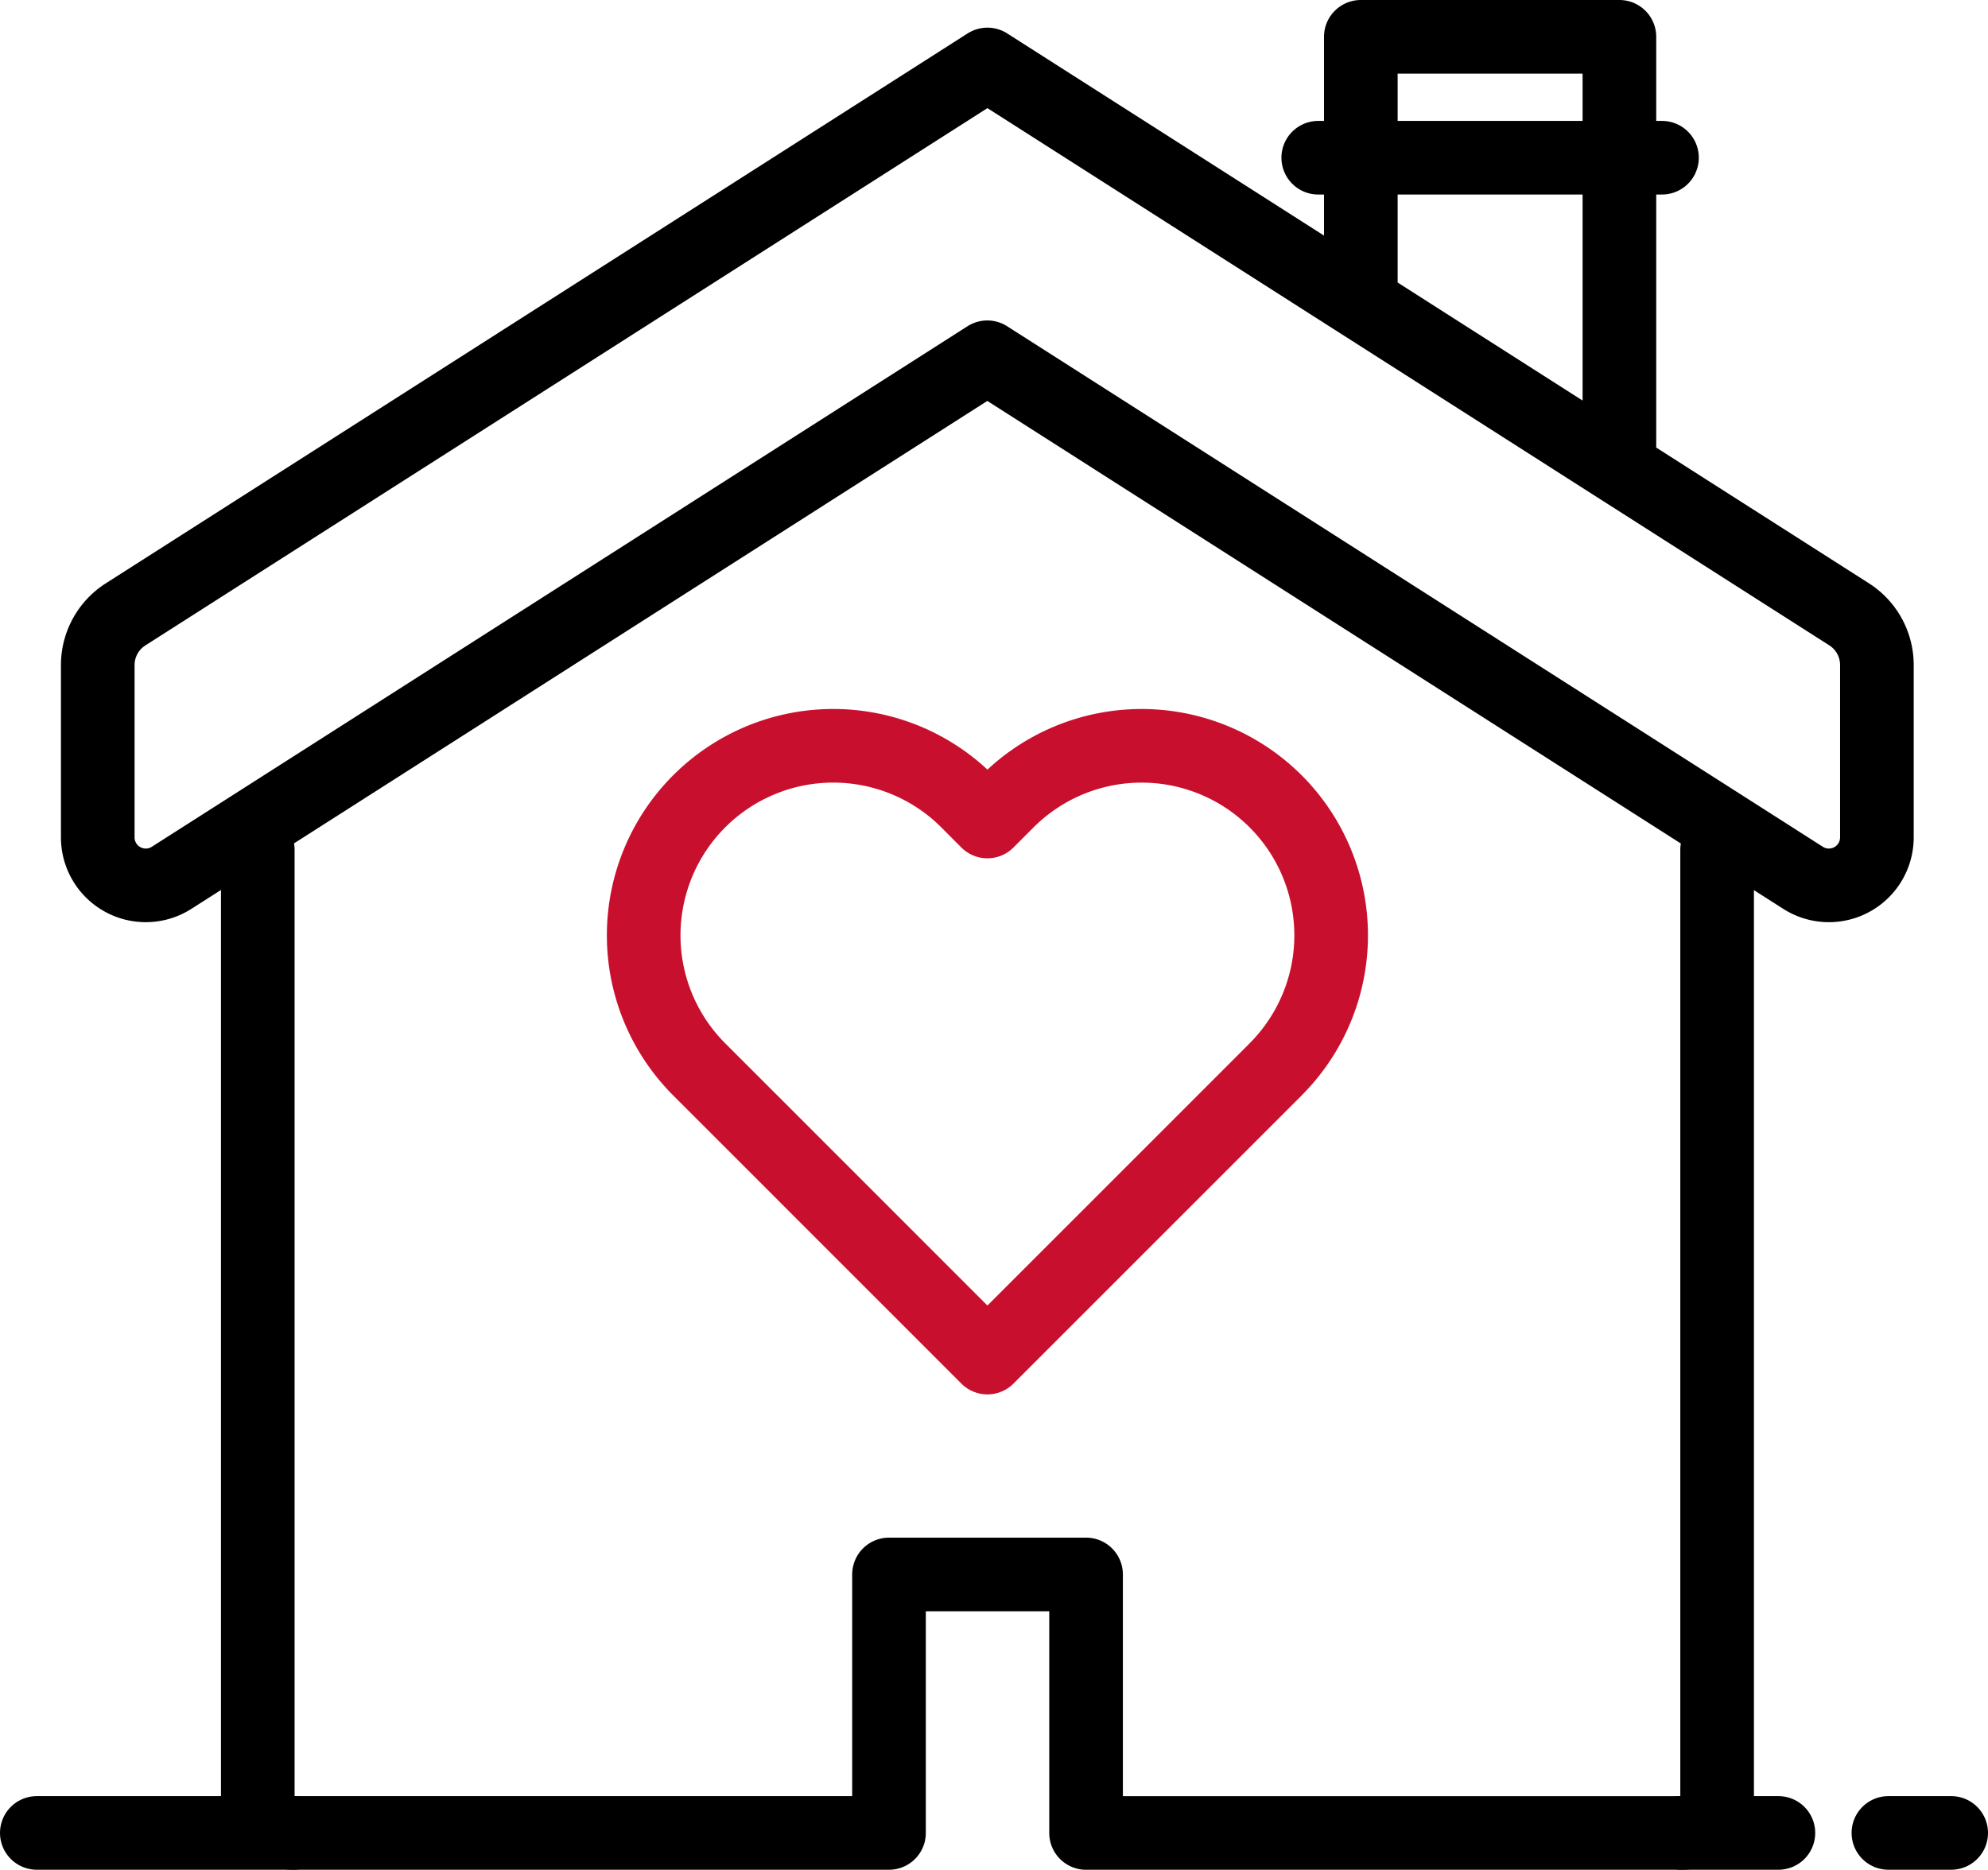
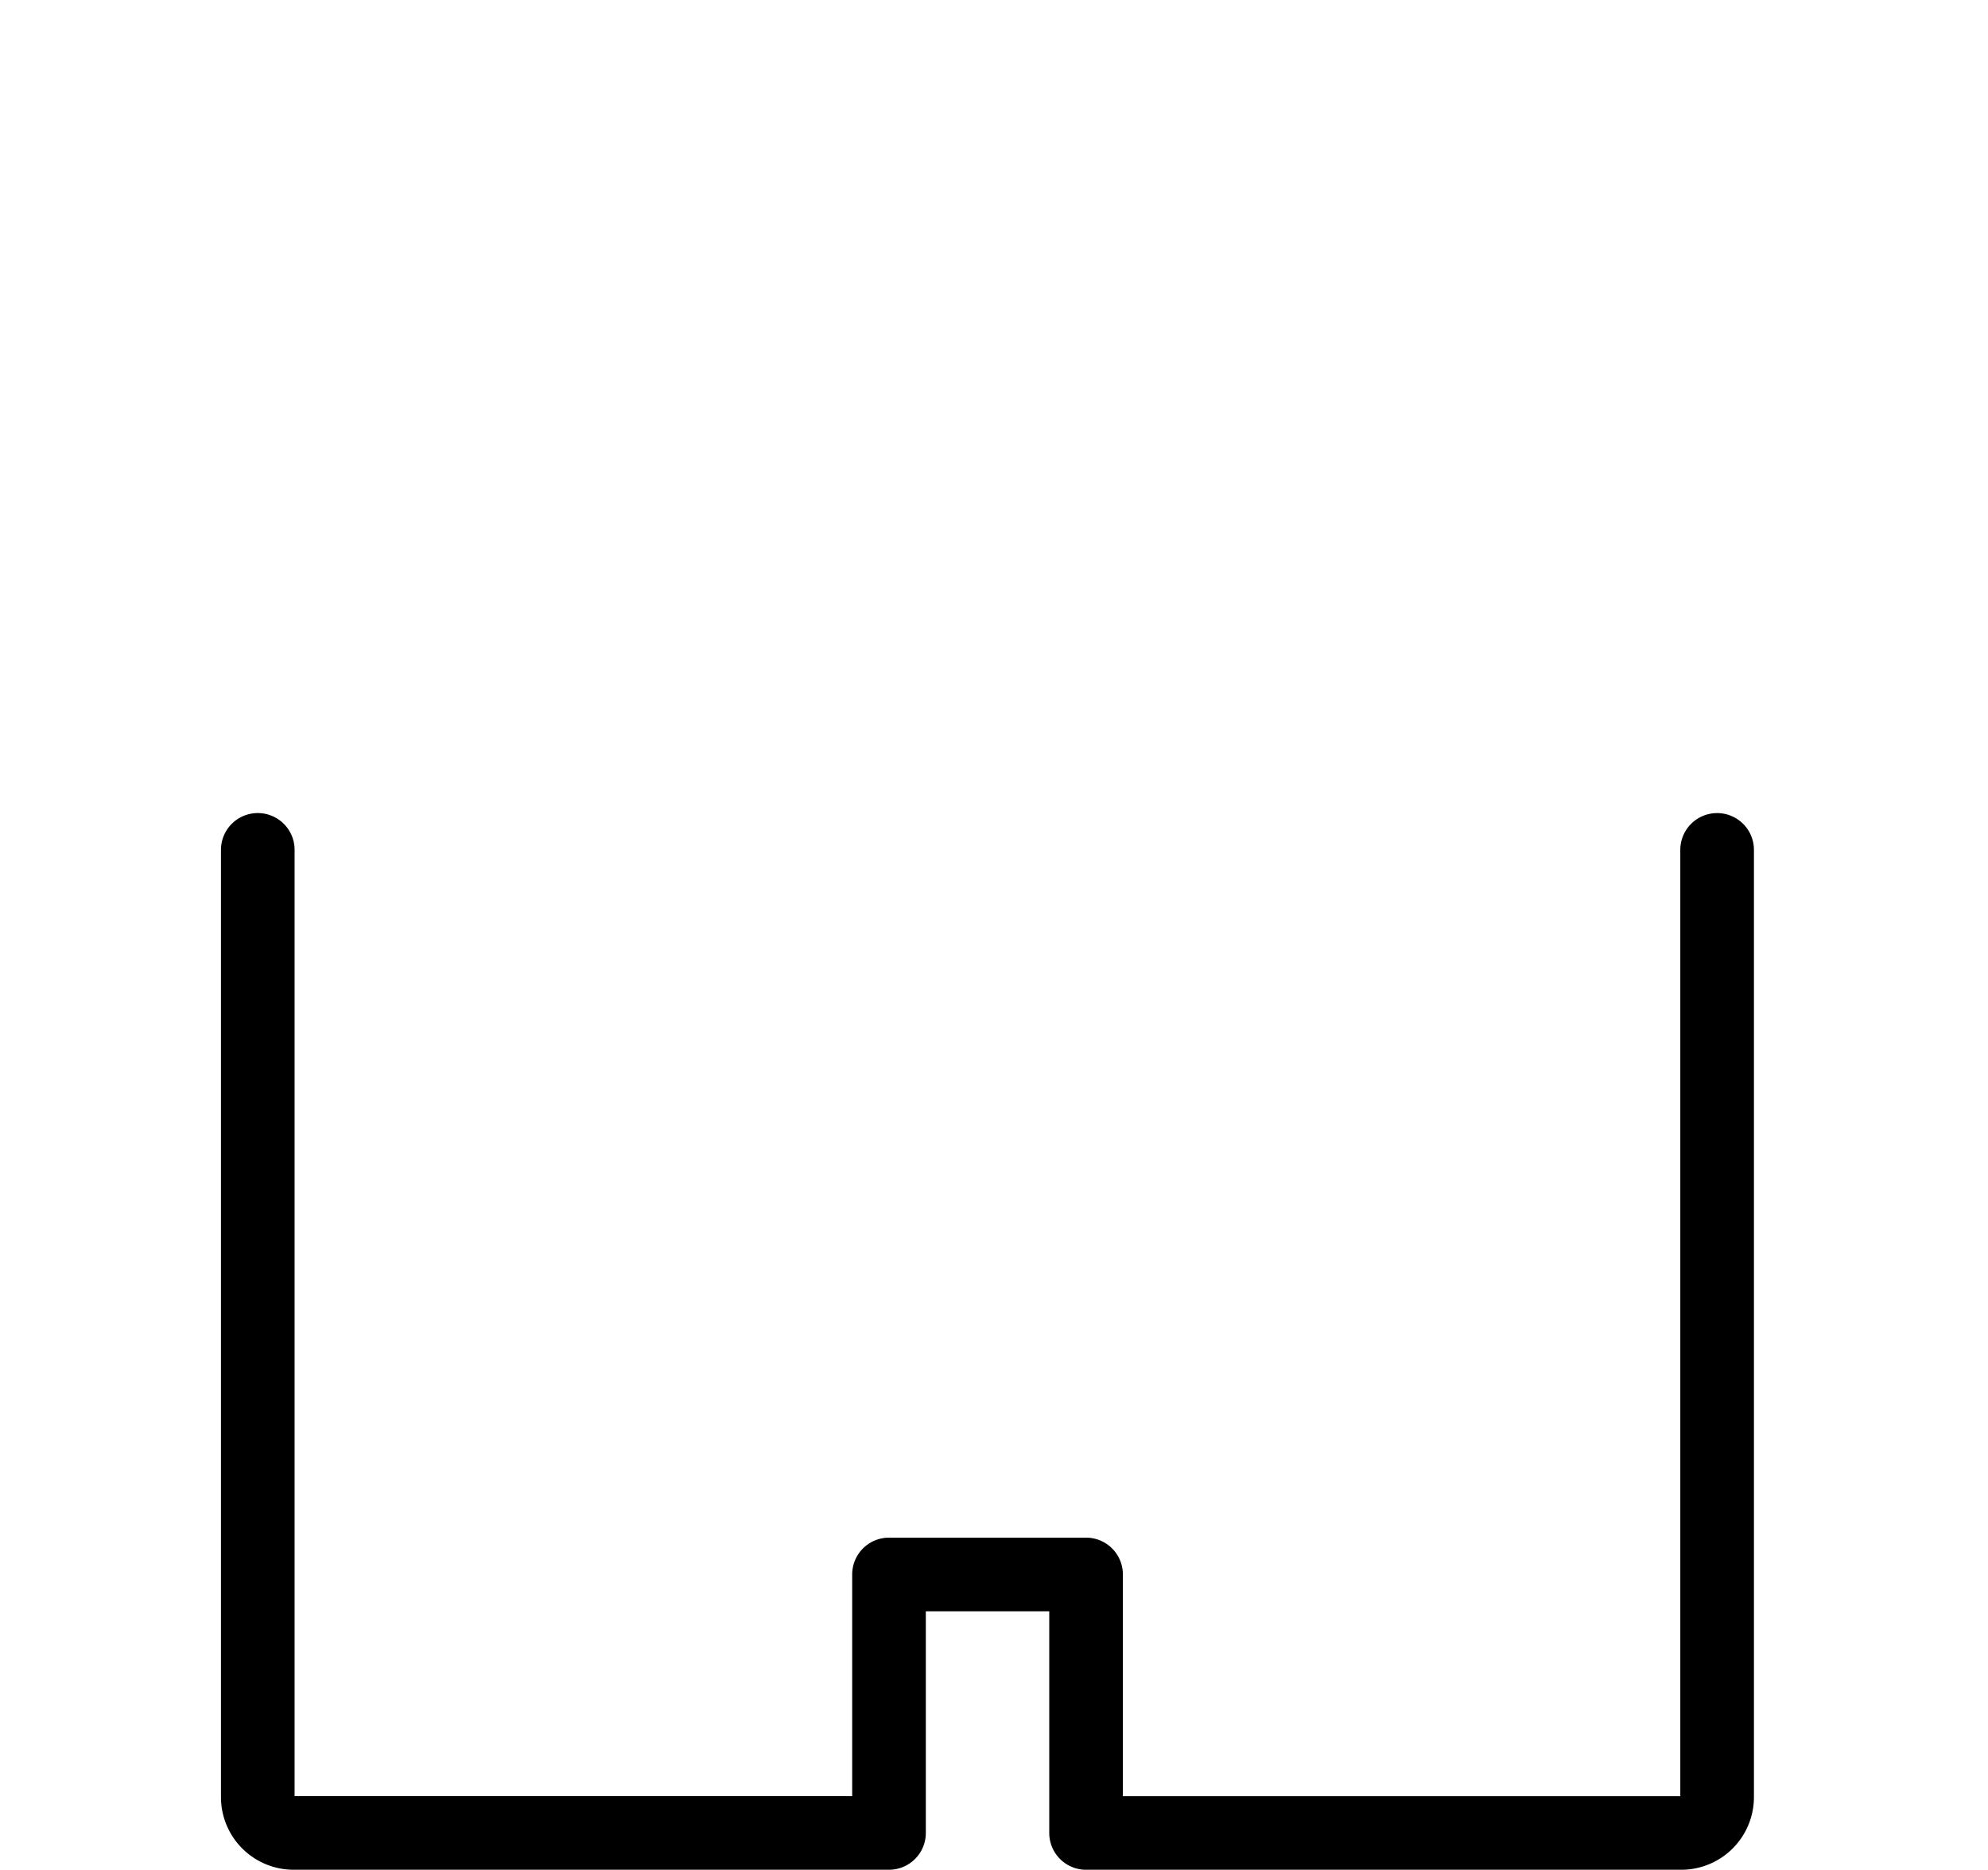
<svg xmlns="http://www.w3.org/2000/svg" width="81" height="76.195">
  <g fill="none" stroke-linecap="round" stroke-linejoin="round" stroke-width="3">
    <path d="M10.503 34.633v38.6a1.46 1.46 0 0 0 1.46 1.461h24.259V64.161h8.029v10.534h24.252a1.46 1.46 0 0 0 1.46-1.461v-38.6" stroke="#000" />
-     <path d="M75.345 25.037L40.232 2.627 5.116 25.037a2.452 2.452 0 0 0-1.133 2.067v7.019a1.956 1.956 0 0 0 3.009 1.649l33.236-21.213 33.236 21.213a1.956 1.956 0 0 0 3.009-1.649v-7.019a2.451 2.451 0 0 0-1.128-2.067zM65.982 1.5H55.446v10.835l10.536 6.725z" stroke="#000" />
-     <path d="M51.976 43.579l-.822.822-10.922 10.922L29.31 44.399l-.822-.822a7.724 7.724 0 0 1 10.925-10.922l.818.822.822-.822a7.723 7.723 0 0 1 10.922 10.922z" stroke="#c8102e" />
-     <path stroke="#000" d="M67.717 6.427H53.711M1.5 74.694h10.459M68.505 74.694h3.955M76.942 74.694H79.5" />
  </g>
</svg>